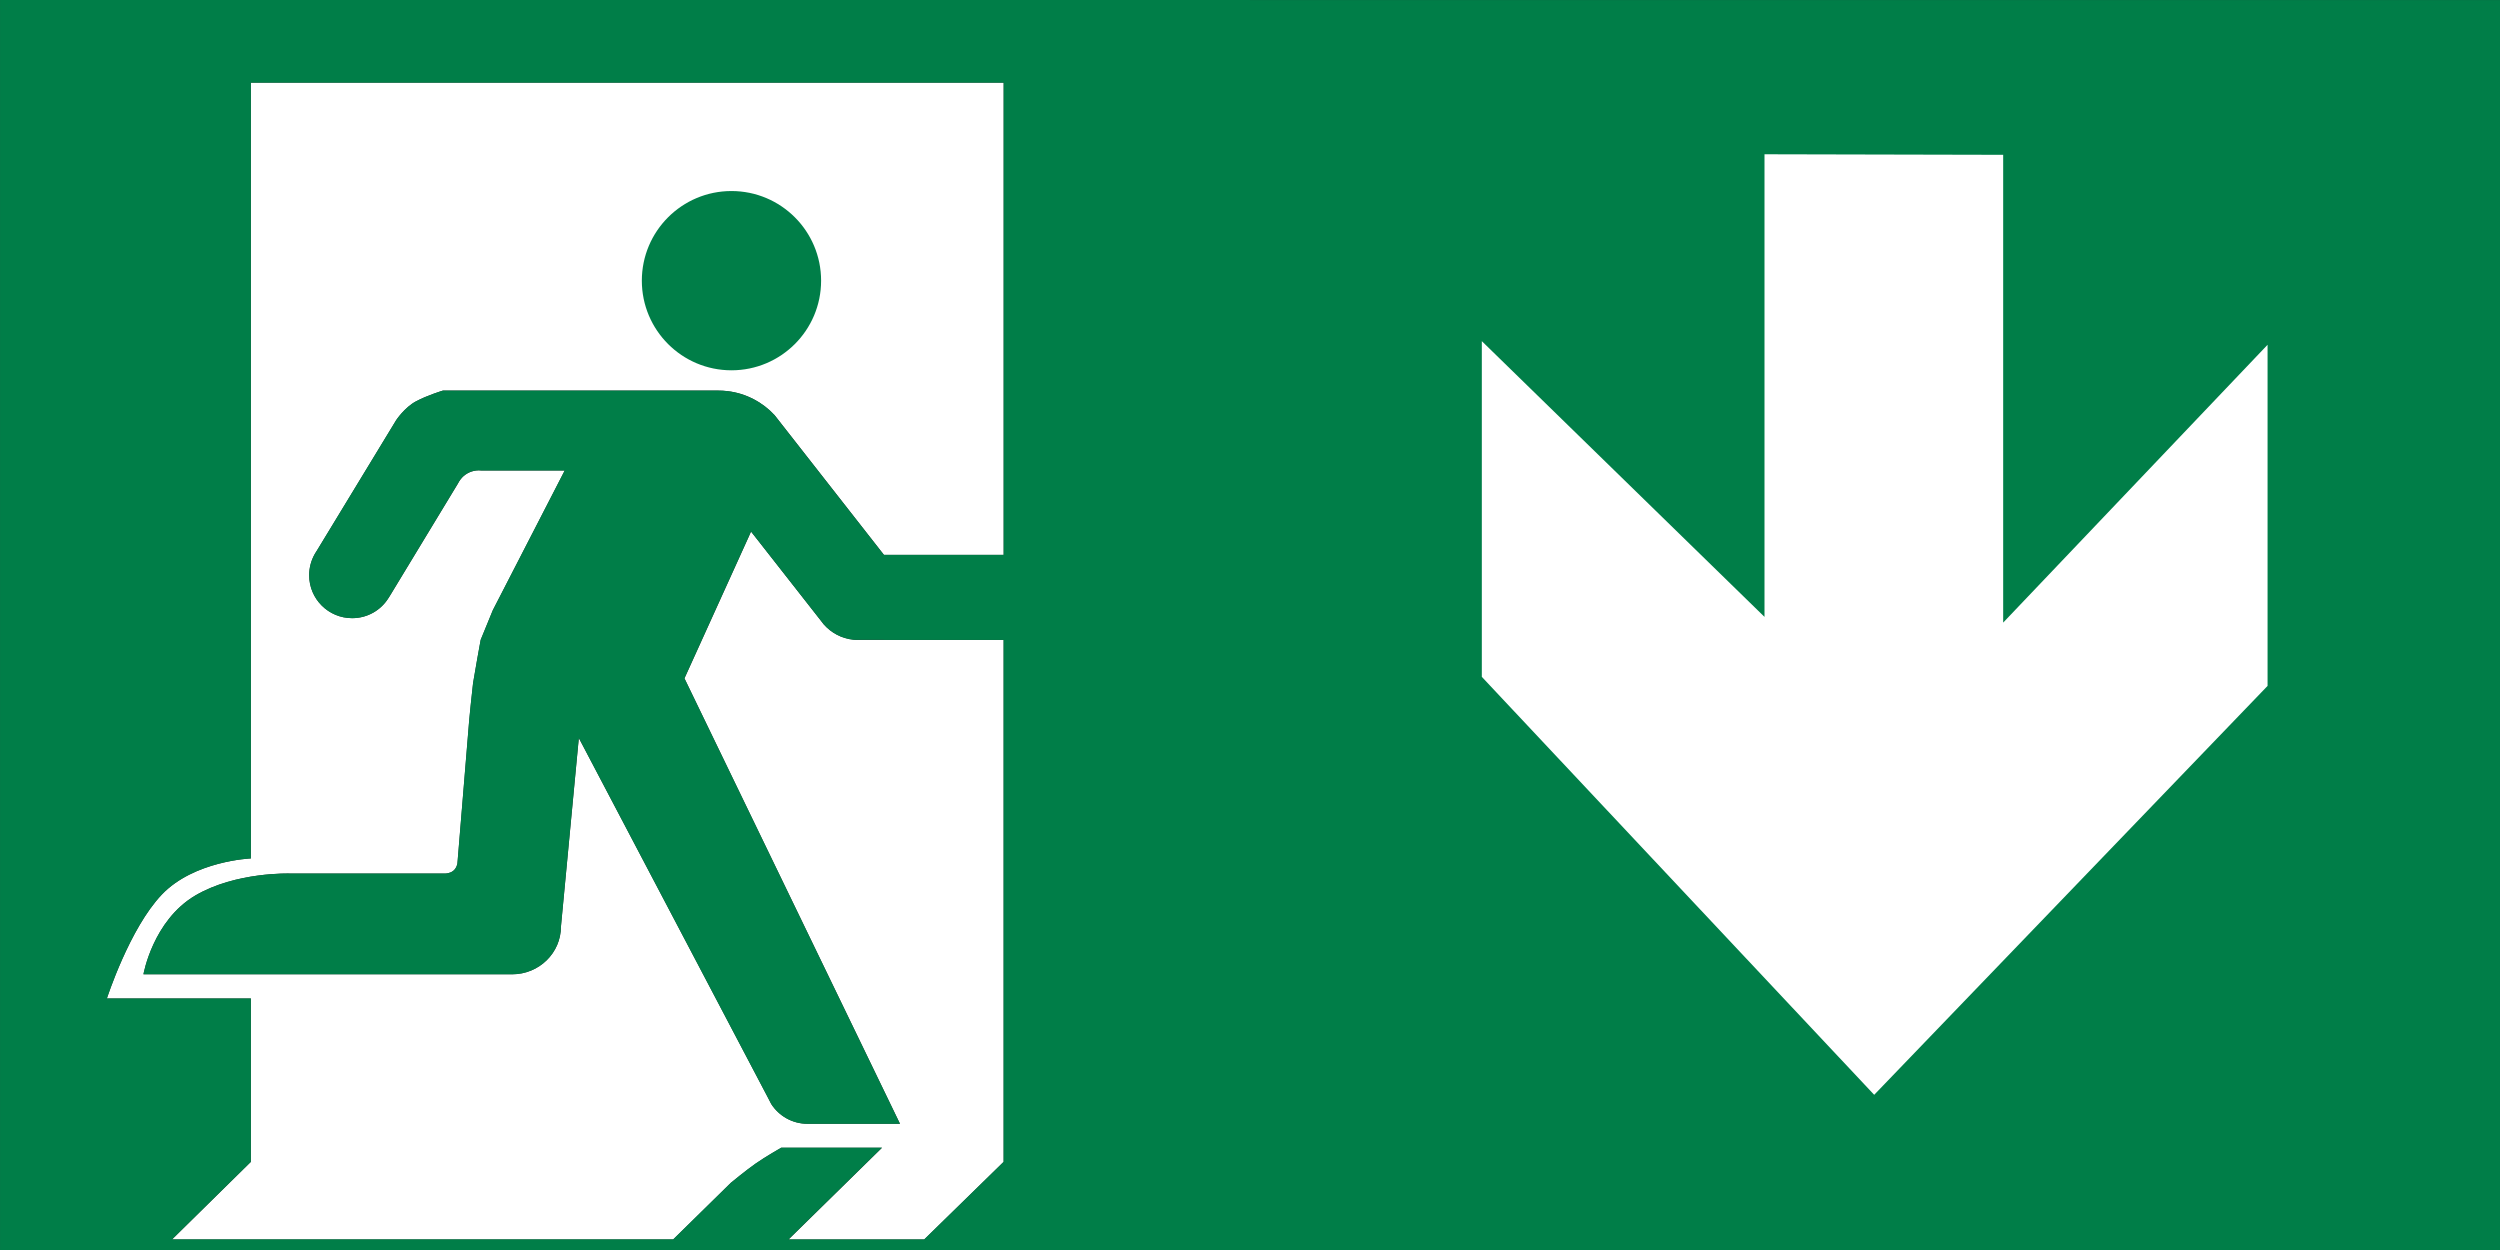
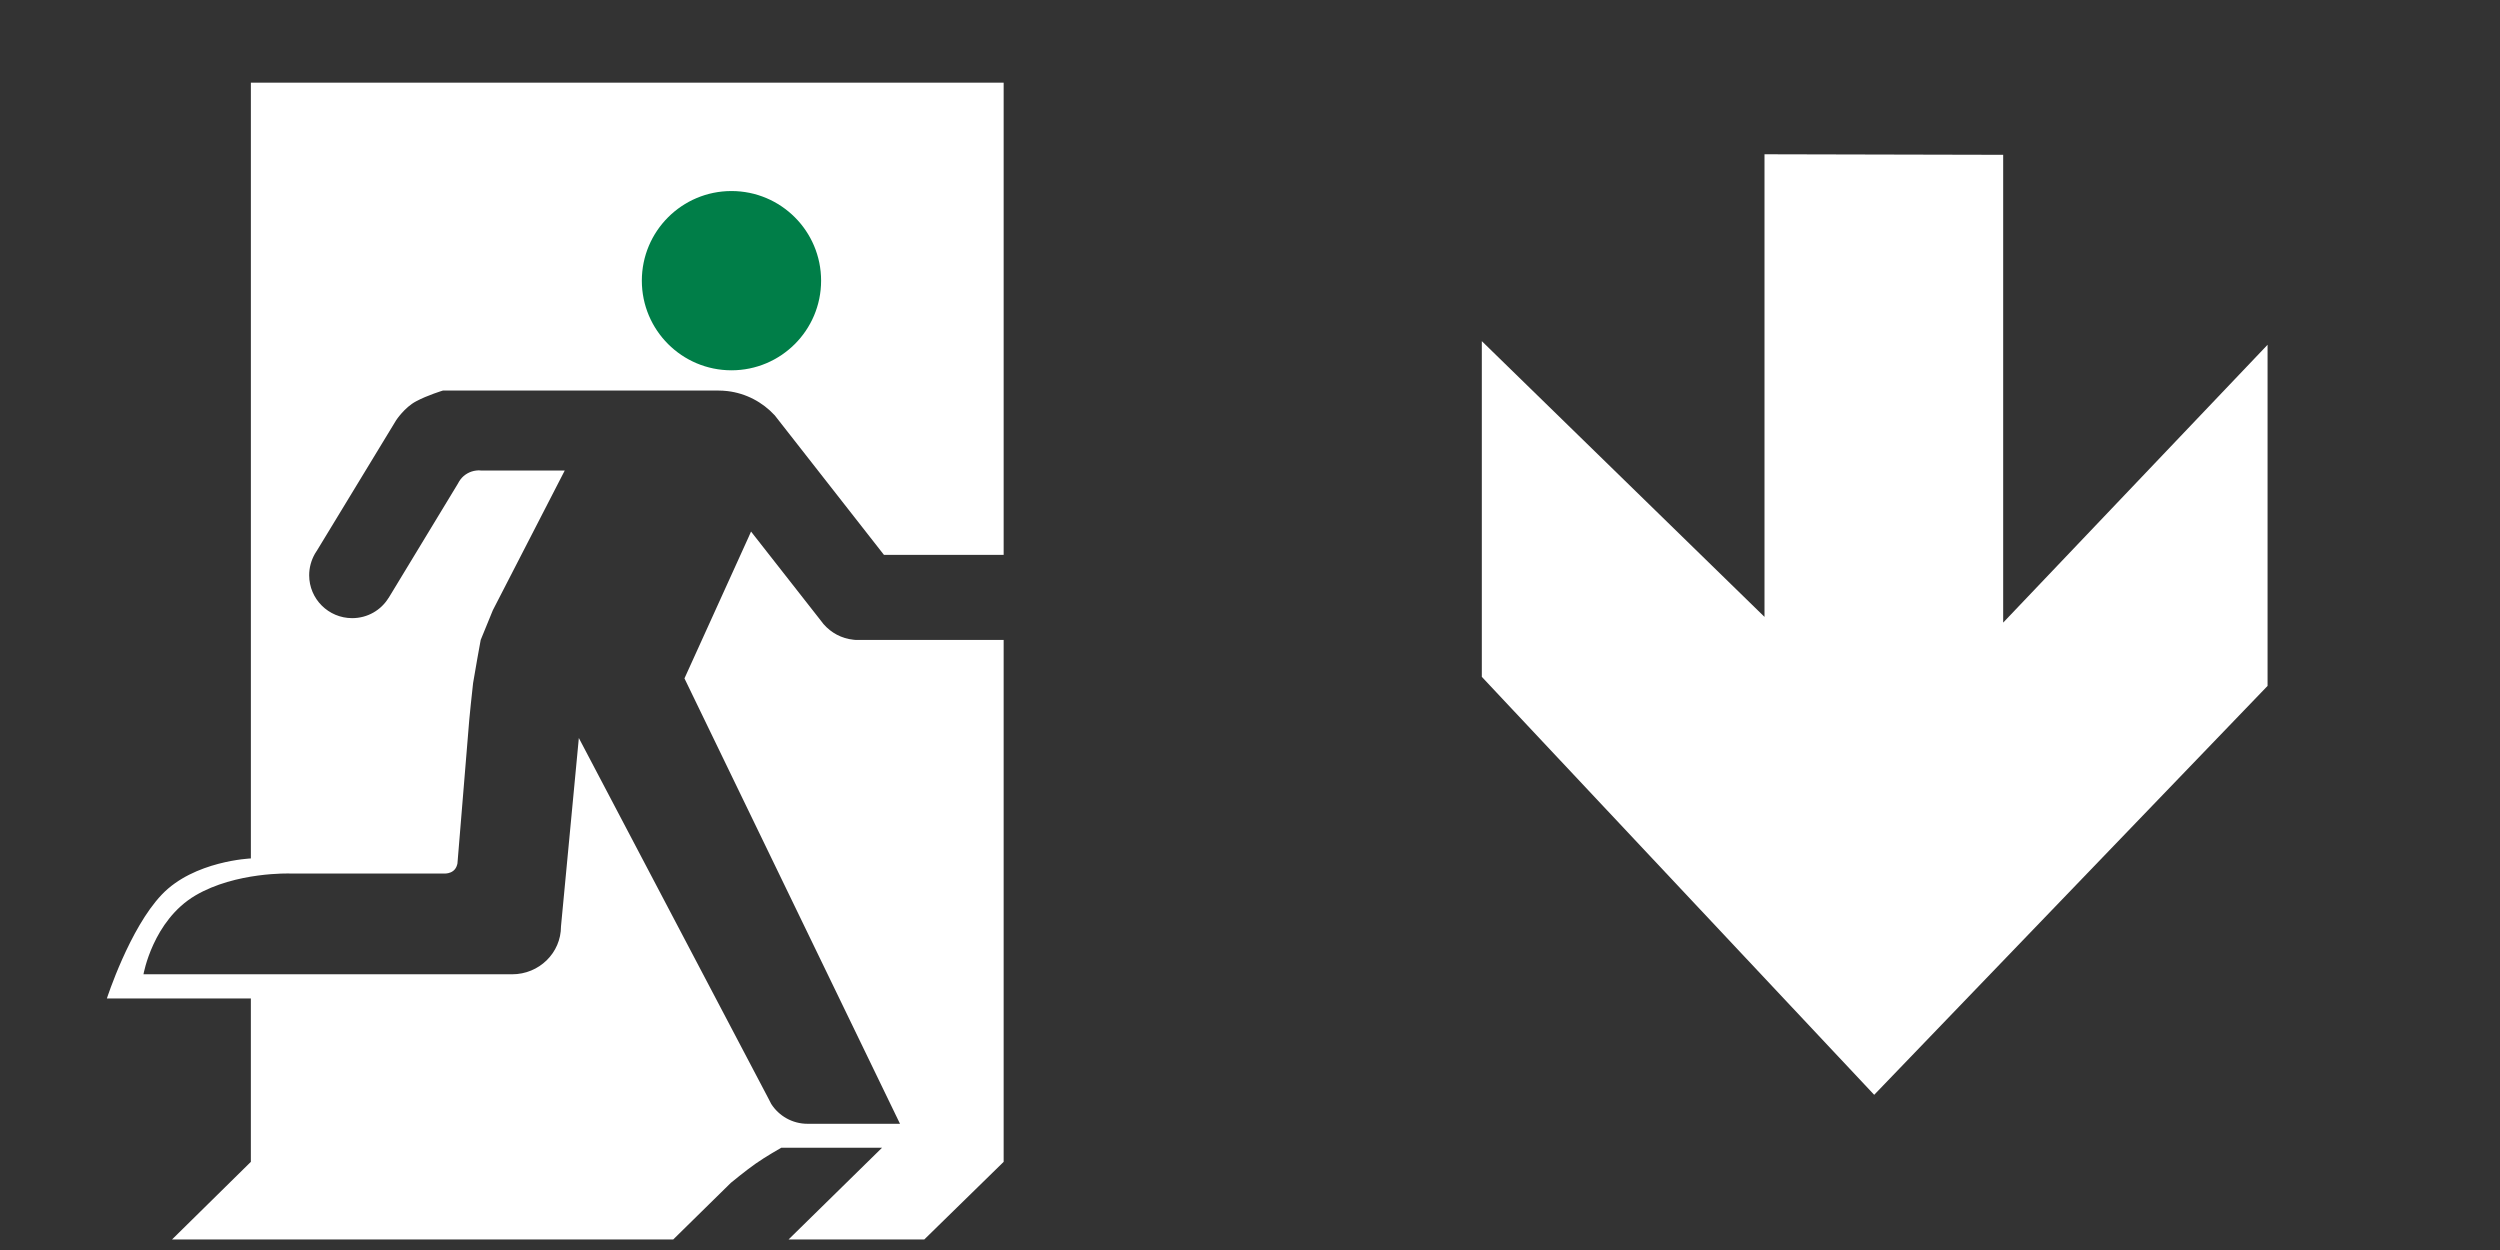
<svg xmlns="http://www.w3.org/2000/svg" id="Warstwa_1" data-name="Warstwa 1" width="150.612" height="75.316" viewBox="0 0 150.612 75.316">
  <rect x="0" y="0" width="150.612" height="75.316" fill="#333333" stroke="none" />
  <defs>
    <style>
      .cls-1, .cls-2 {
        fill: #fff;
      }

      .cls-2 {
        fill-rule: evenodd;
      }

      .cls-3 {
        fill: #007e48;
      }
    </style>
  </defs>
-   <rect class="cls-3" x="75.306" y=".003" width="75.306" height="75.313" />
  <polygon class="cls-2" points="136.609 20.771 136.609 41.322 112.91 65.957 89.272 40.777 89.272 20.552 106.302 37.164 106.302 9.294 120.681 9.327 120.681 37.509 136.609 20.771" />
  <g>
    <path class="cls-1" d="m18.965,33.374c-.213.379-.339.817-.339,1.282,0,1.428,1.162,2.584,2.59,2.584.923,0,1.733-.478,2.185-1.209l.013-.013.027-.046.053-.086,4.091-6.748c.047-.093.1-.179.16-.259.219-.286.558-.485.936-.531.053-.007.106-.013.16-.013.06,0,.113.007.166.013h5.021-.006l-4.331,8.415-.731,1.787s-.392,2.145-.458,2.597c-.06.452-.232,2.225-.232,2.225l-.711,8.641s-.04.286-.246.445c-.199.166-.472.166-.472.166h-9.365s-3.261-.113-5.705,1.322c-2.564,1.514-3.128,4.749-3.128,4.749h22.211c1.627,0,2.942-1.289,2.942-2.883l1.076-11.351,11.384,21.646.206.399c.458.717,1.269,1.196,2.185,1.196h5.573l-12.985-26.833,3.852-8.488.159-.359.16.206,4.045,5.161.159.206.007.007.007.007c.445.511,1.076.857,1.787.93.04.007.086.013.133.013h8.92v31.443l-4.782,4.676h-8.176l5.632-5.526h-6.071s-.95.538-1.541.956c-.591.412-1.494,1.156-1.494,1.156l-3.474,3.414H10.364l4.749-4.676v-9.843H6.439s1.362-4.218,3.308-6.257c1.939-2.039,5.367-2.179,5.367-2.179V4.979h45.351v28.447h-7.213l-6.124-7.824-.452-.578-.007-.007c-.724-.784-1.72-1.322-2.836-1.455-.179-.02-.365-.033-.558-.033h-16.591s-.93.279-1.621.651c-.691.365-1.196,1.136-1.196,1.136l-4.795,7.891-.007.007-.1.159Z" />
-     <path class="cls-3" d="m.002,75.313h75.306V0H.002v75.313Zm60.462-41.884h-7.213l-6.124-7.824-.452-.578-.007-.013c-.724-.784-1.72-1.315-2.836-1.448-.179-.027-.365-.033-.558-.033h-16.592s-.93.279-1.621.644c-.691.372-1.196,1.136-1.196,1.136l-4.796,7.891-.006.007-.1.166c-.213.372-.339.81-.339,1.275,0,1.435,1.162,2.59,2.59,2.59.923,0,1.734-.485,2.185-1.209l.013-.013.027-.053.053-.08,4.091-6.755c.046-.093.1-.173.159-.252.219-.292.558-.491.937-.538.053-.007.106-.007.159-.007.06,0,.113,0,.166.007h5.021l-.007.007-4.331,8.415-.731,1.78s-.392,2.152-.458,2.604c-.06.445-.232,2.218-.232,2.218l-.711,8.648s-.04.279-.246.445c-.199.166-.471.166-.471.166h-9.365s-3.261-.113-5.705,1.322c-2.564,1.508-3.128,4.749-3.128,4.749h22.211c1.627,0,2.942-1.289,2.942-2.883l1.076-11.358,11.384,21.653.206.399c.458.717,1.268,1.196,2.185,1.196h5.573l-12.985-26.84,3.852-8.488.159-.352.159.199,4.045,5.161.16.206.006.013.007.007c.445.511,1.076.857,1.787.93.04.007.086.007.133.007h1.707v.007h7.213v31.443l-4.782,4.669h-8.176l5.632-5.526h-6.071s-.95.545-1.541.956c-.591.412-1.494,1.162-1.494,1.162l-3.474,3.407H10.364l4.749-4.669v-9.843H6.439s1.362-4.218,3.308-6.257c1.939-2.039,5.367-2.179,5.367-2.179V4.981h45.351v28.447Z" />
    <path class="cls-3" d="m49.467,16.909c0,2.982-2.418,5.4-5.4,5.4-2.982,0-5.4-2.418-5.4-5.4,0-2.982,2.418-5.4,5.4-5.4,2.982,0,5.4,2.418,5.4,5.4" />
  </g>
</svg>